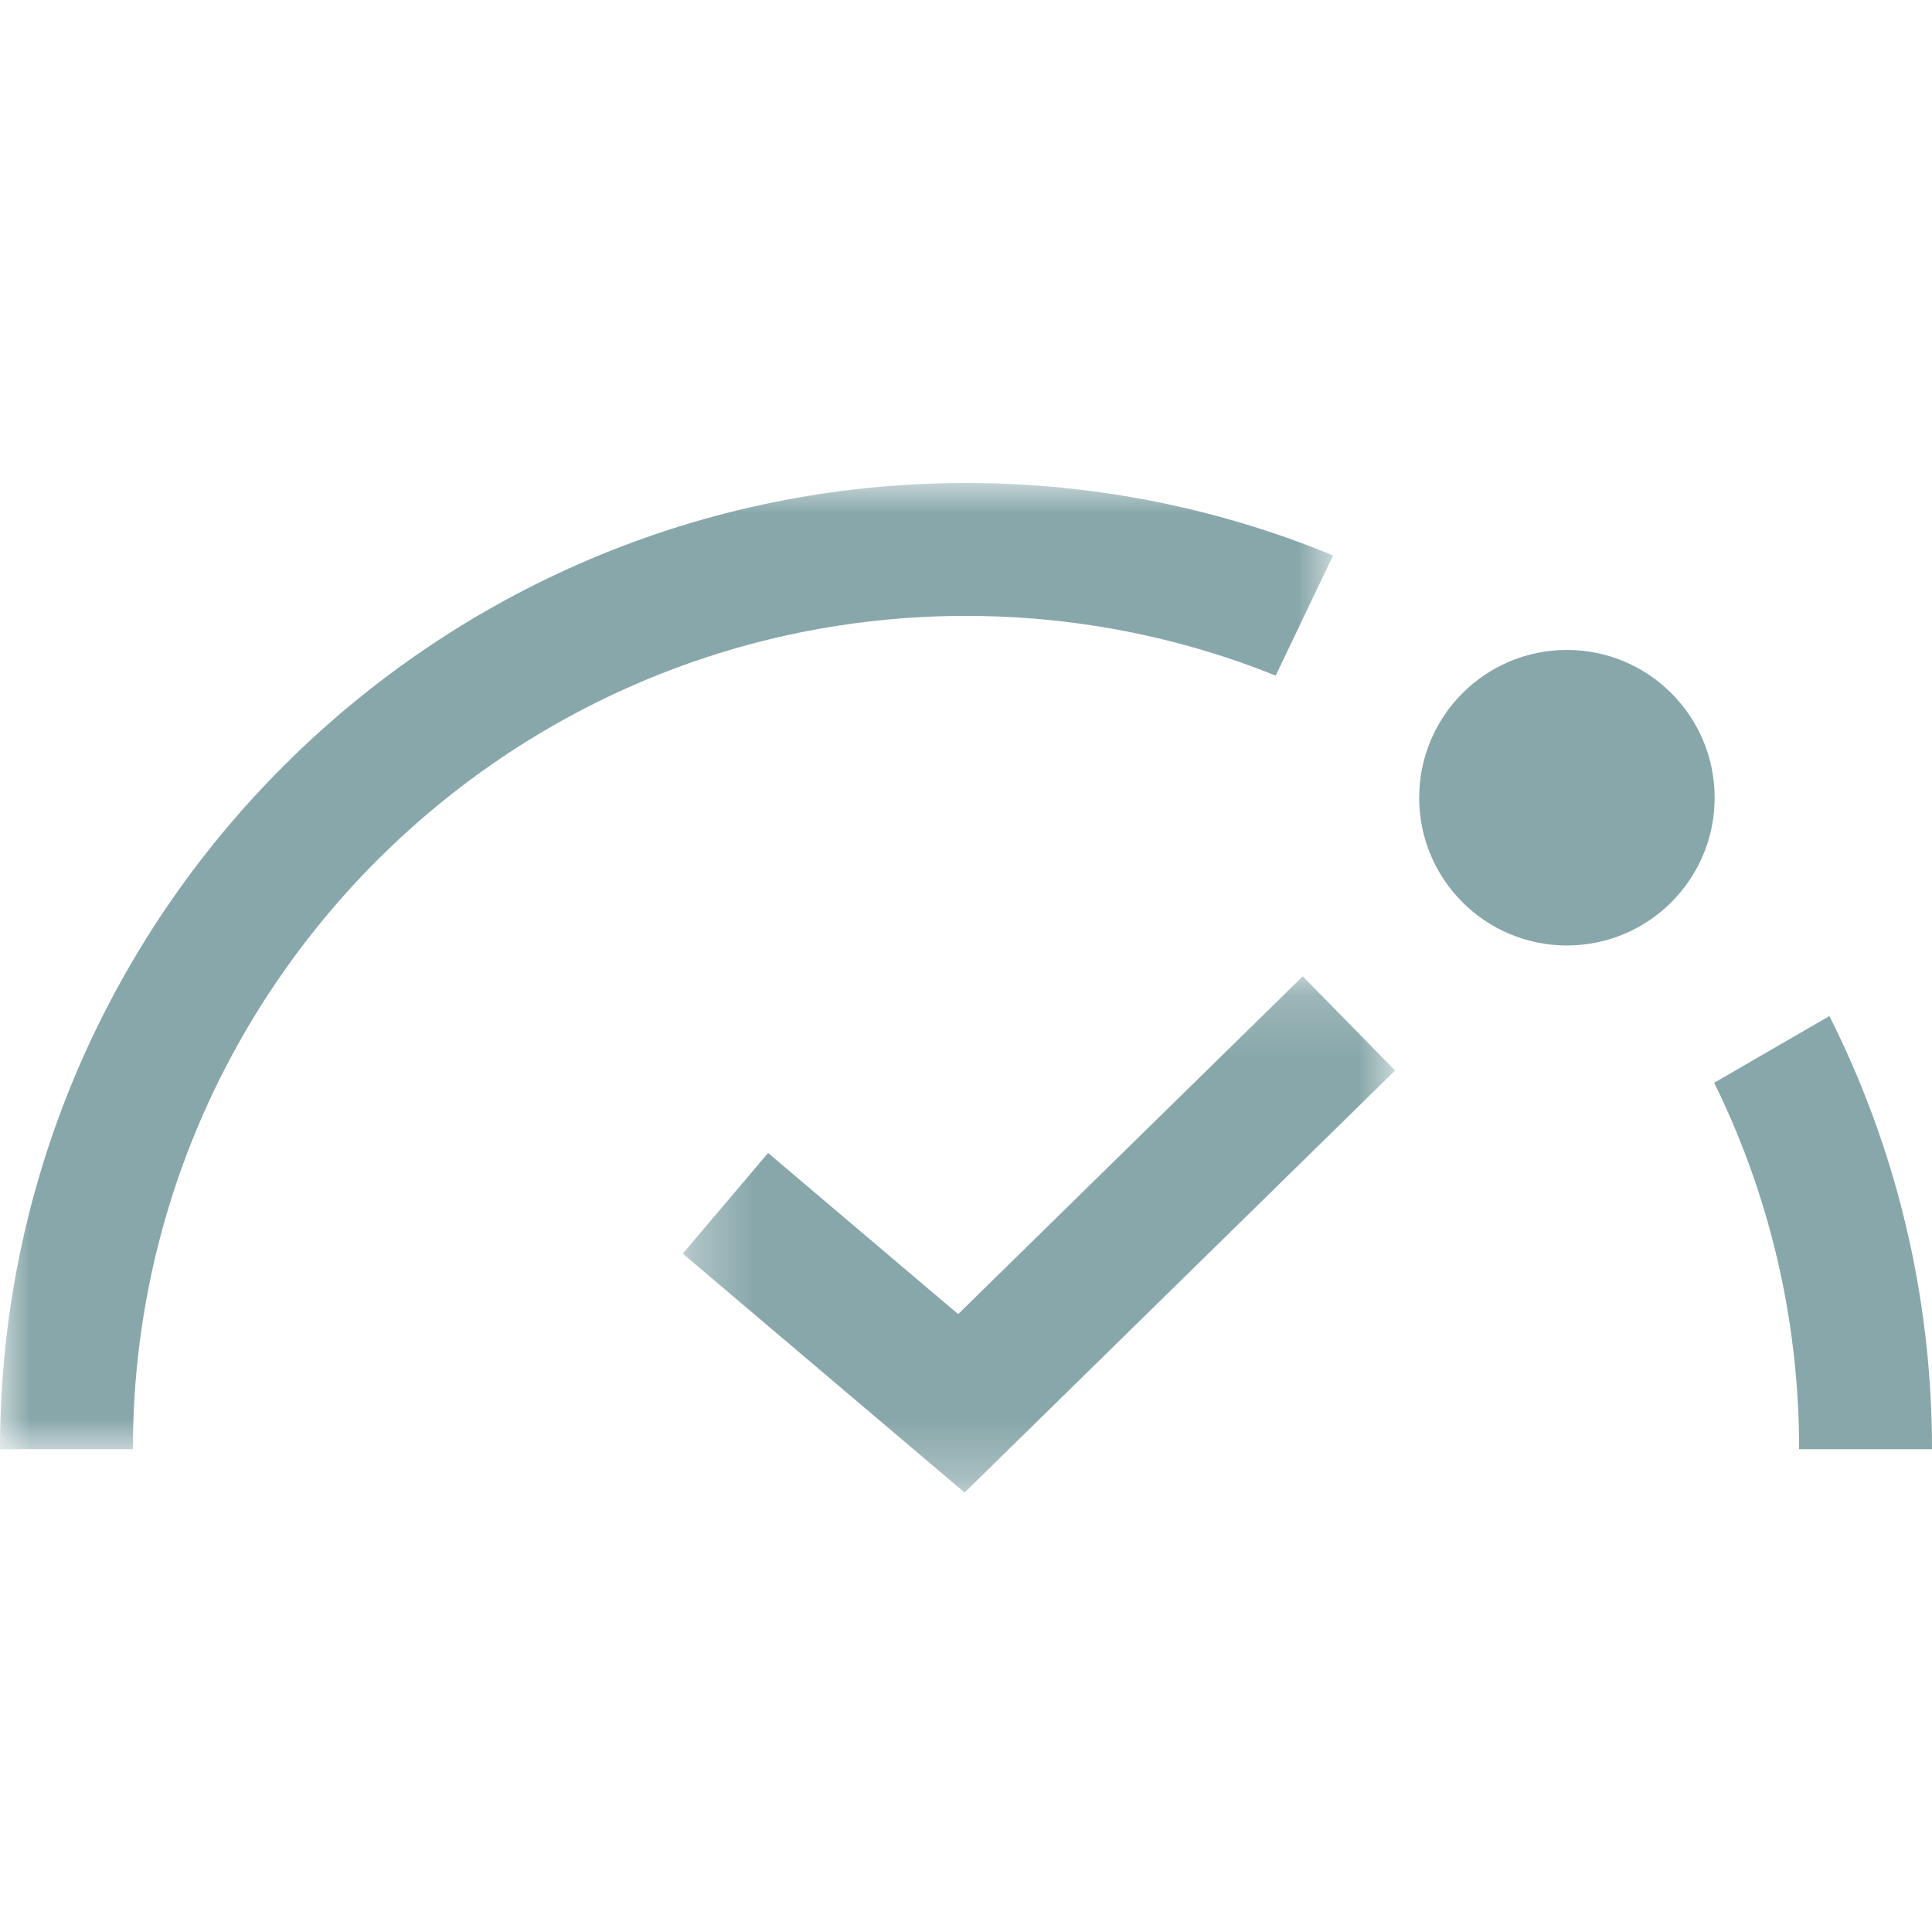
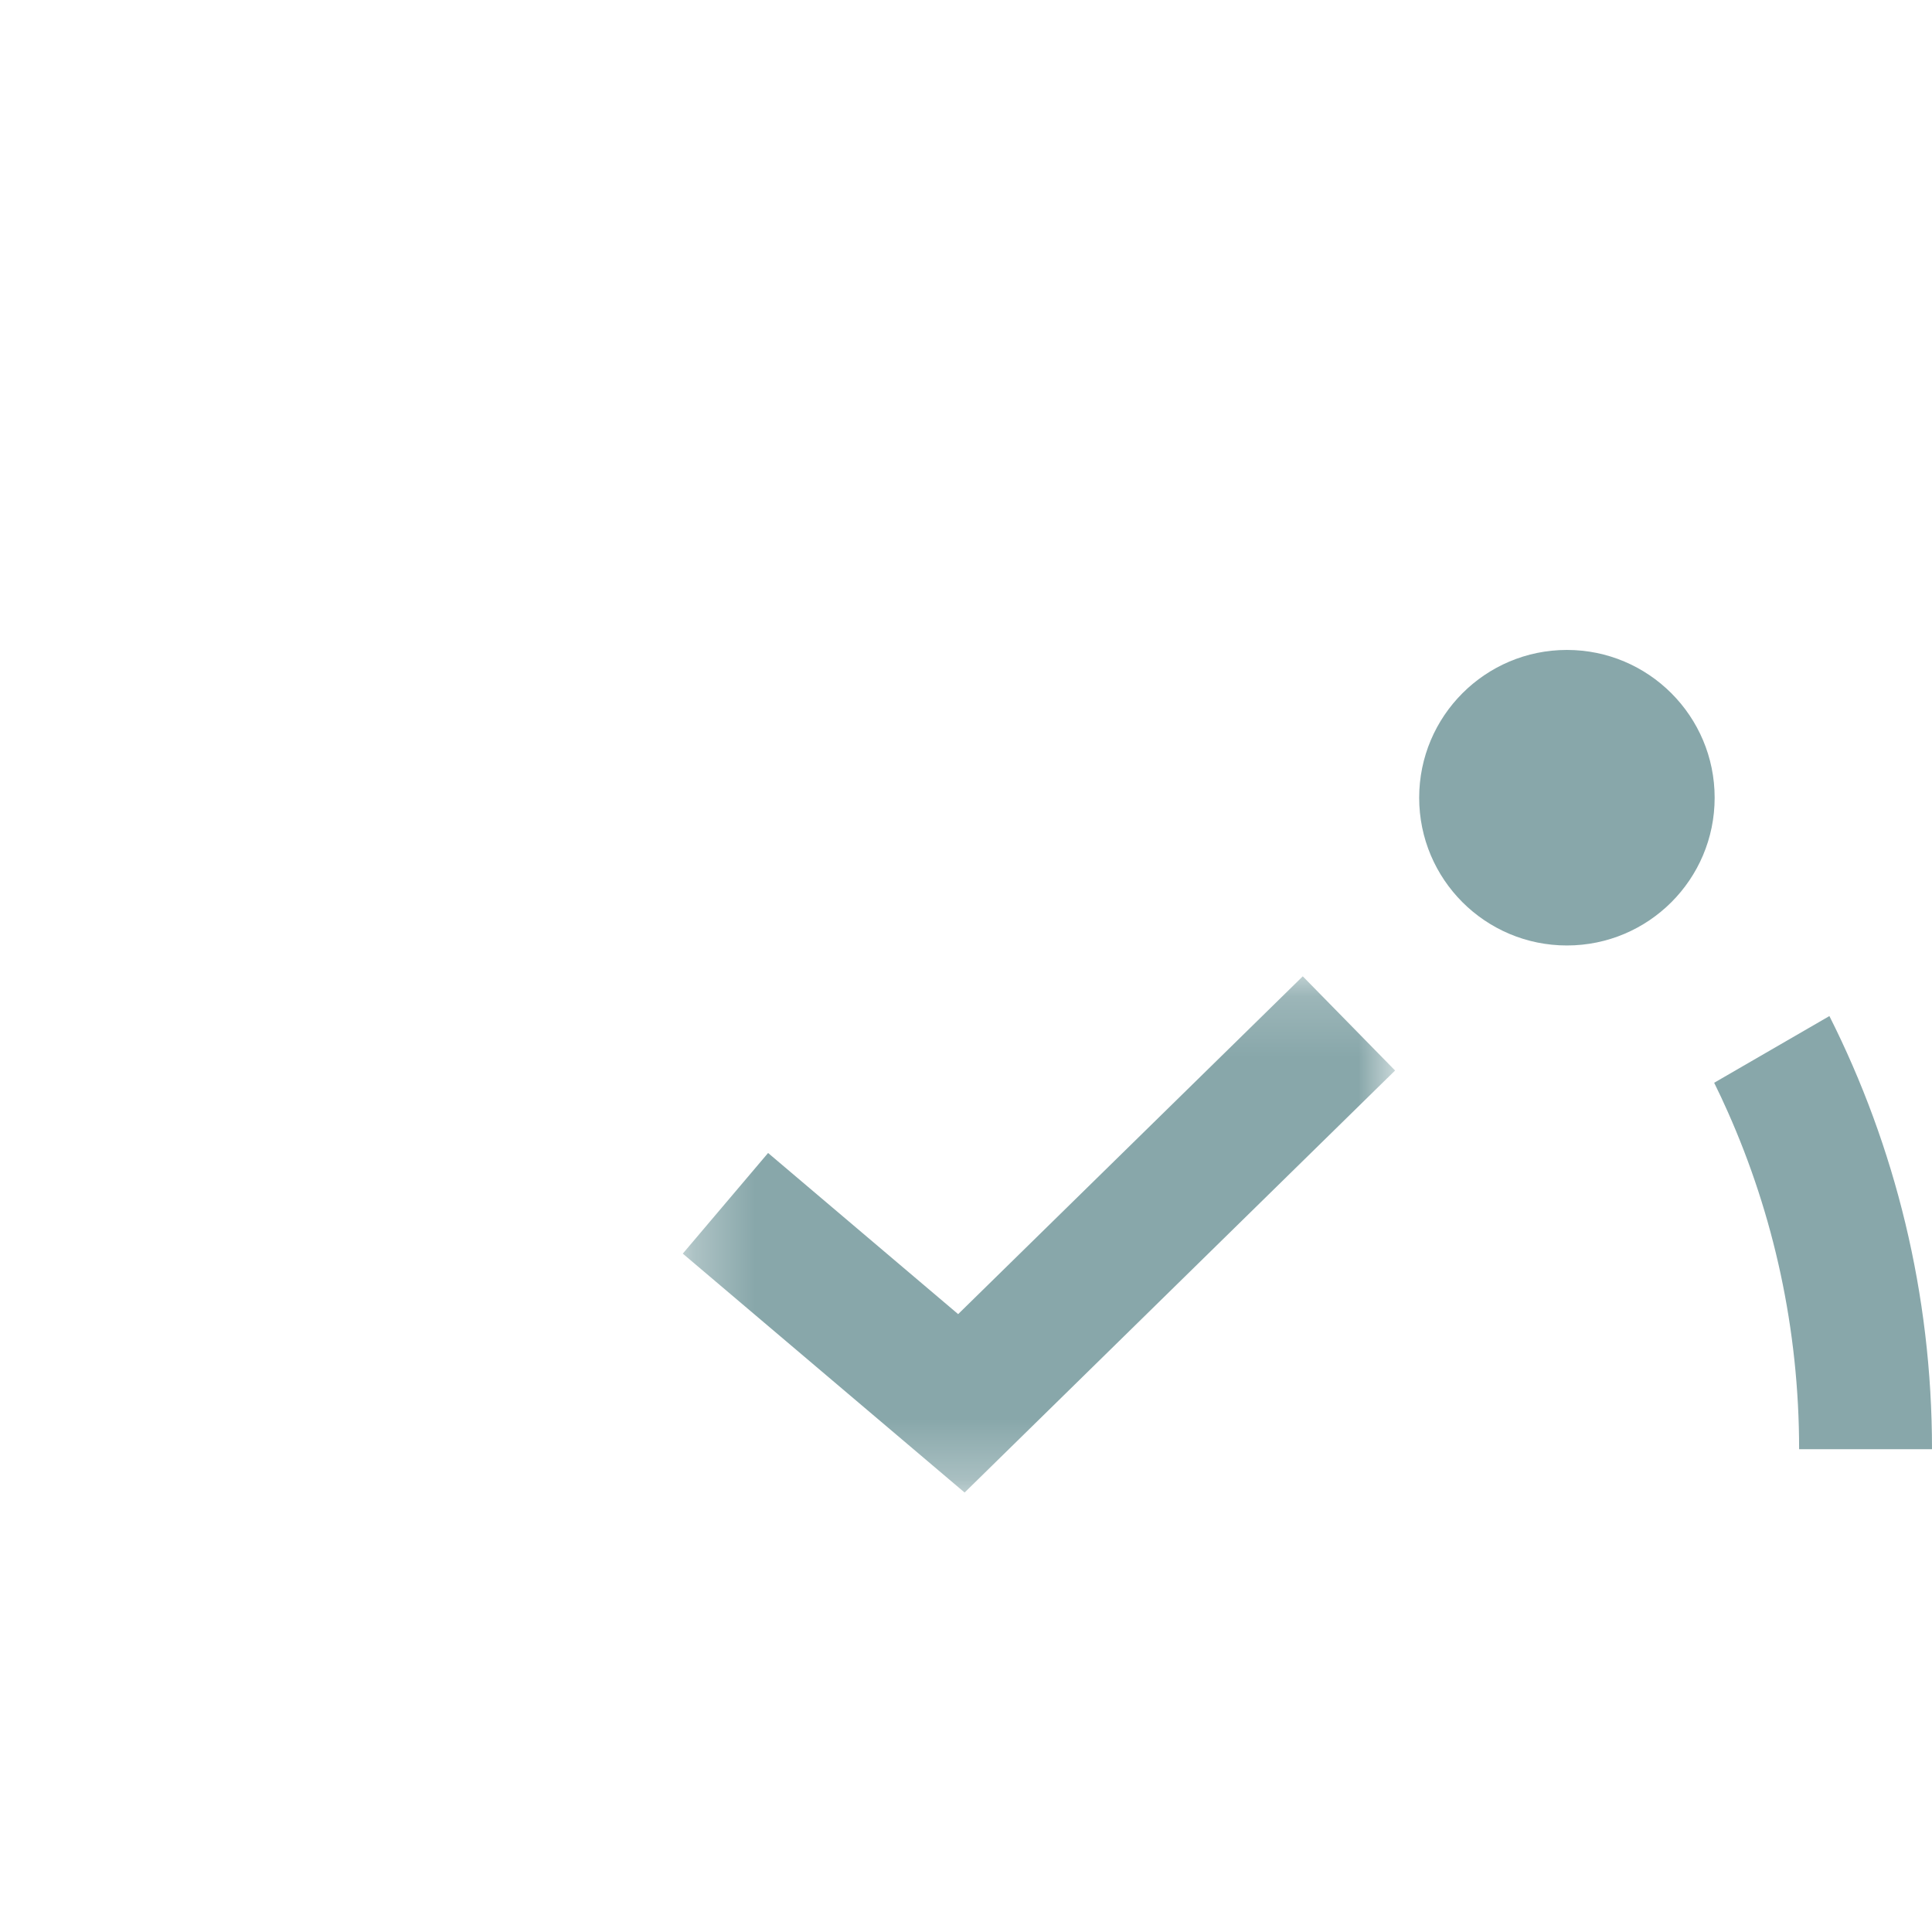
<svg xmlns="http://www.w3.org/2000/svg" width="32" height="32" viewBox="0 0 32 32" fill="none">
  <g clip-path="url(#clip0_1356_7919)">
    <path fill-rule="evenodd" clip-rule="evenodd" d="M30.301 16.83L30.297 16.833C30.298 16.832 30.3 16.83 30.301 16.829C29.665 17.197 29.028 17.566 28.392 17.934C28.47 18.091 28.544 18.25 28.616 18.412C29.377 20.121 29.799 22.013 29.799 24.003H32C32 21.425 31.388 18.989 30.301 16.83Z" fill="#88A7AA" />
    <mask id="mask0_1356_7919" style="mask-type:luminance" maskUnits="userSpaceOnUse" x="0" y="8" width="23" height="17">
      <path fill-rule="evenodd" clip-rule="evenodd" d="M0 8H22.08V24.003H0V8Z" fill="white" />
    </mask>
    <g mask="url(#mask0_1356_7919)">
-       <path fill-rule="evenodd" clip-rule="evenodd" d="M16.001 8C7.177 8 0 15.179 0 24.003H2.201C2.201 16.392 8.391 10.201 16.001 10.201C17.496 10.201 18.938 10.44 20.288 10.883C20.573 10.976 20.853 11.079 21.129 11.191L22.079 9.202L22.08 9.2C20.205 8.426 18.152 8 16.001 8Z" fill="#88A7AA" />
-     </g>
+       </g>
    <mask id="mask1_1356_7919" style="mask-type:luminance" maskUnits="userSpaceOnUse" x="11" y="16" width="13" height="9">
      <path fill-rule="evenodd" clip-rule="evenodd" d="M11.309 16.171H23.107V24.721H11.309V16.171Z" fill="white" />
    </mask>
    <g mask="url(#mask1_1356_7919)">
      <path fill-rule="evenodd" clip-rule="evenodd" d="M15.977 24.721L11.309 20.764L12.722 19.097L15.87 21.766L21.578 16.171L23.107 17.731L15.977 24.721Z" fill="#88A7AA" />
    </g>
    <path fill-rule="evenodd" clip-rule="evenodd" d="M28.4 13.213C28.4 14.565 27.304 15.66 25.953 15.66C24.602 15.66 23.506 14.565 23.506 13.213C23.506 11.861 24.602 10.765 25.953 10.765C27.304 10.765 28.4 11.861 28.4 13.213Z" fill="#88A7AA" />
  </g>
  <defs>
    <clipPath id="clip0_1356_7919">
      <rect width="32" height="32" rx="2.743" fill="white" />
    </clipPath>
  </defs>
</svg>